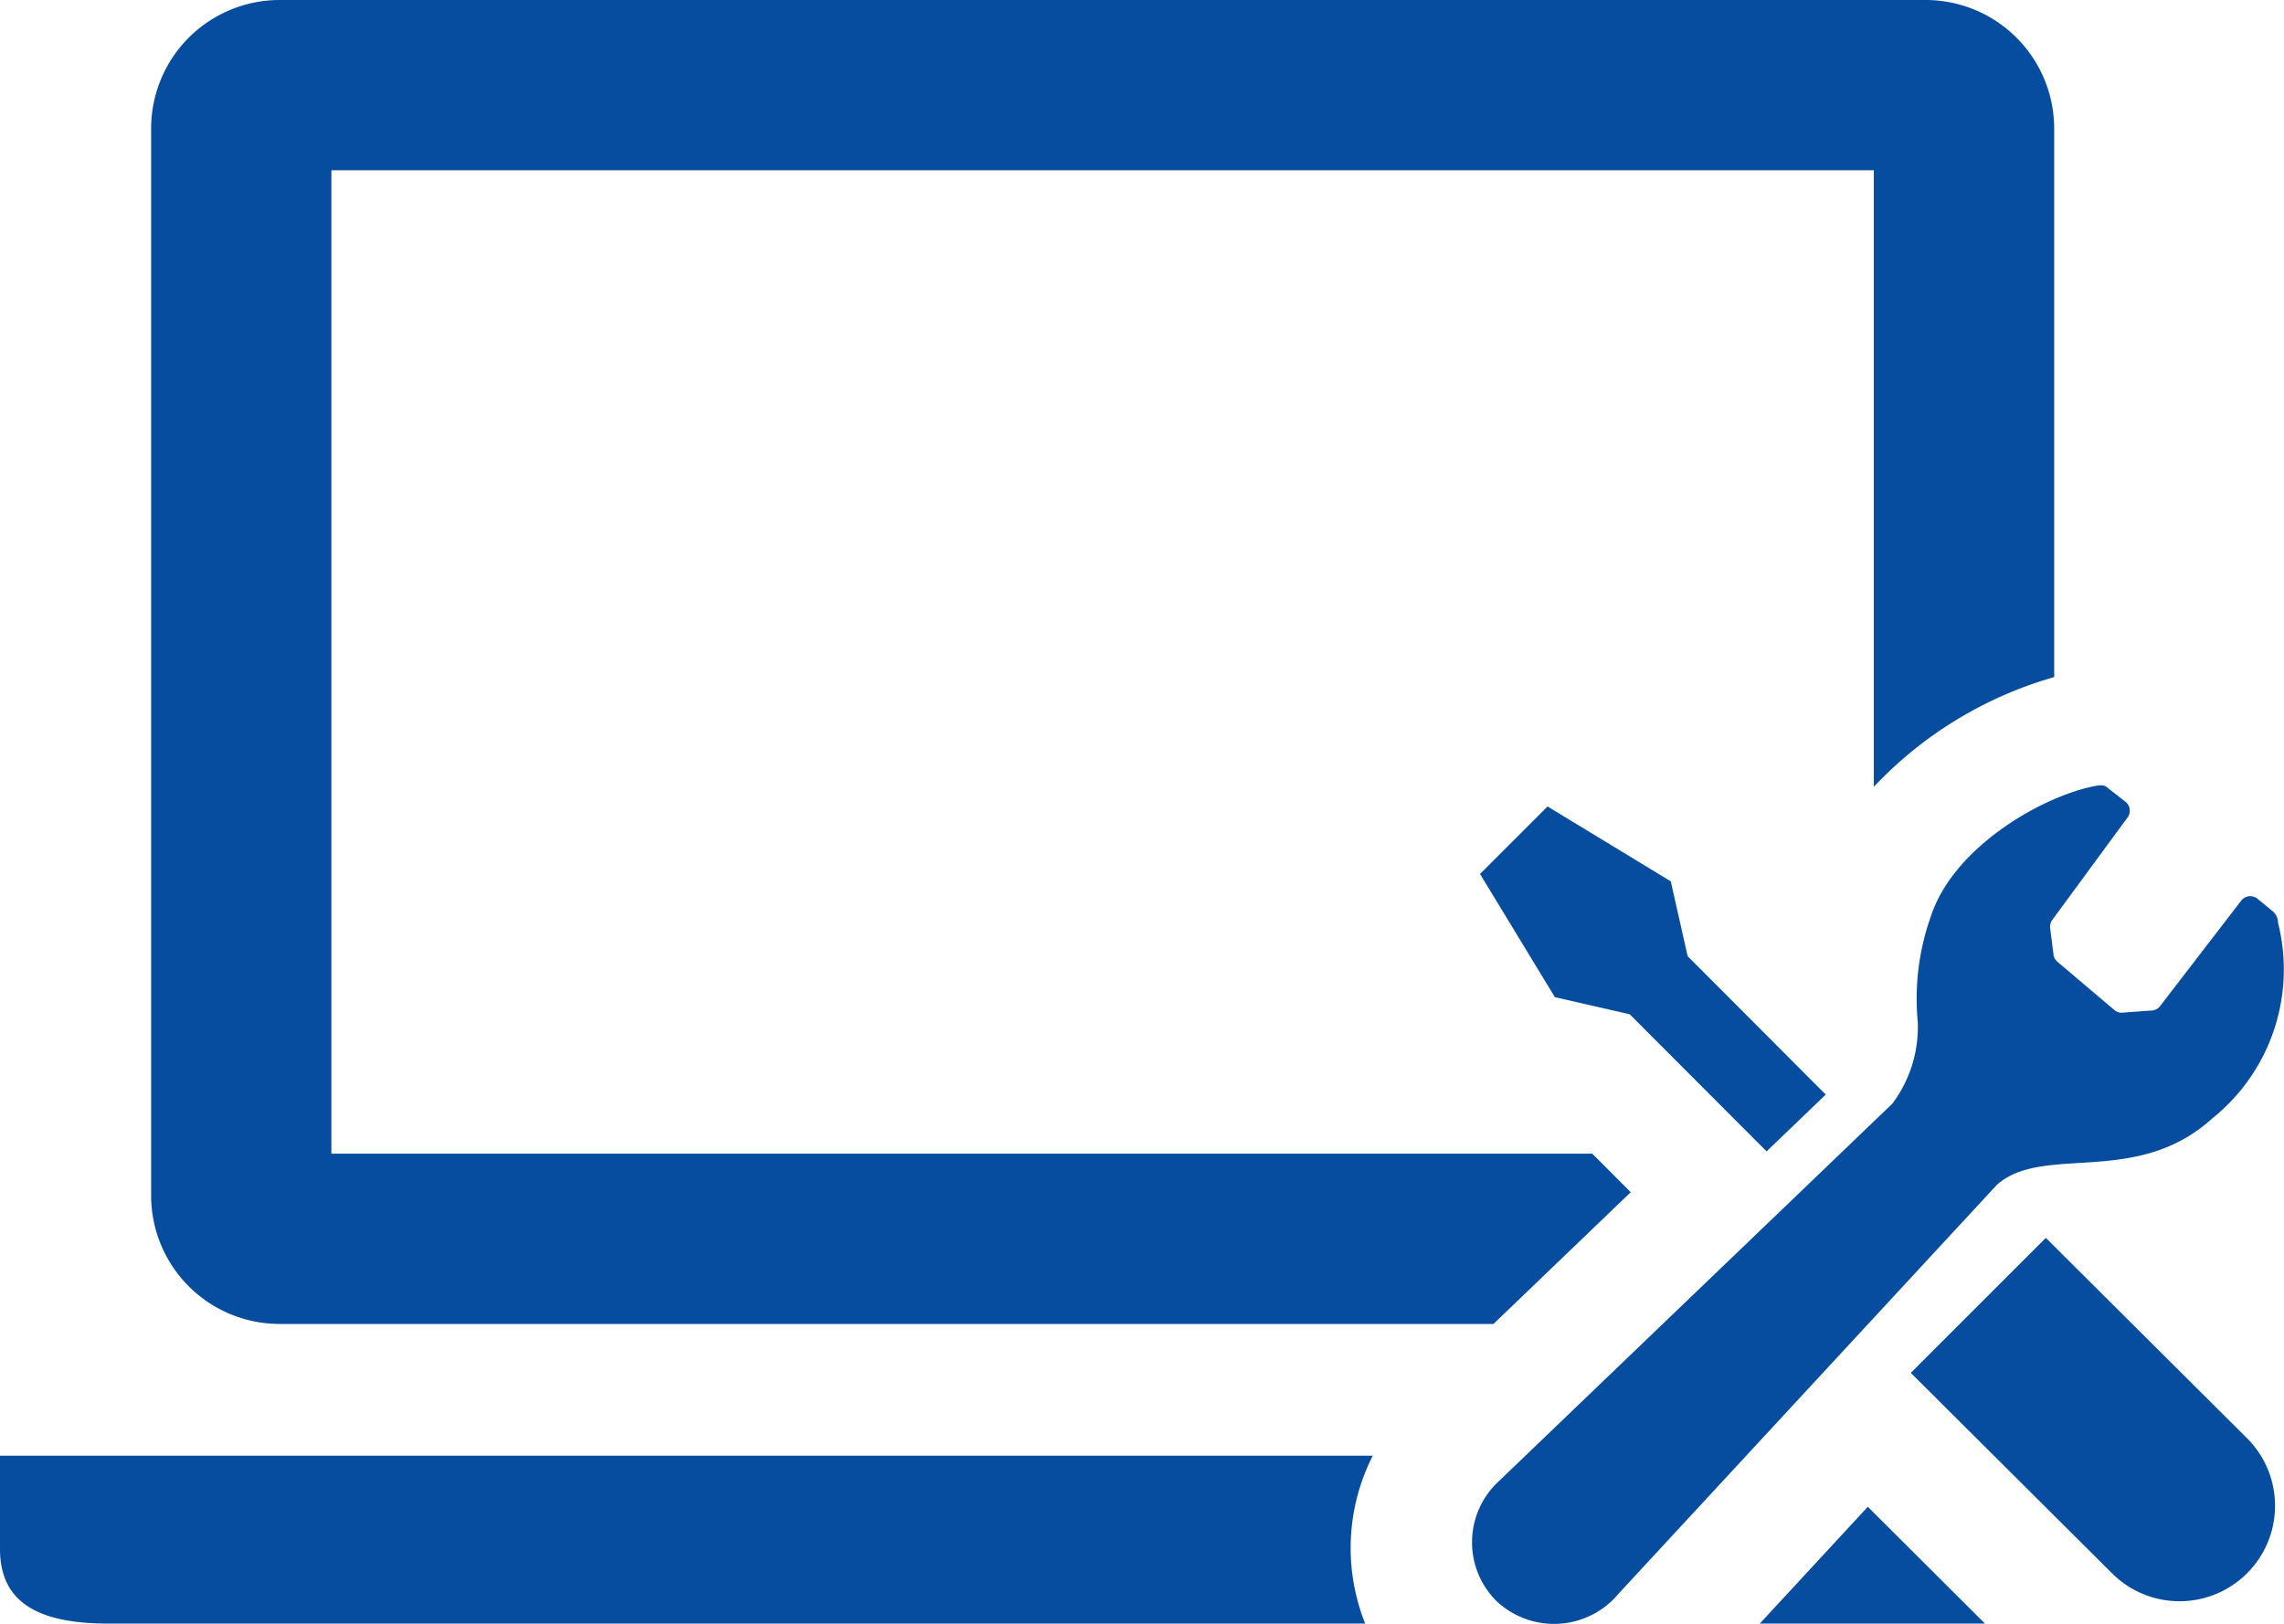
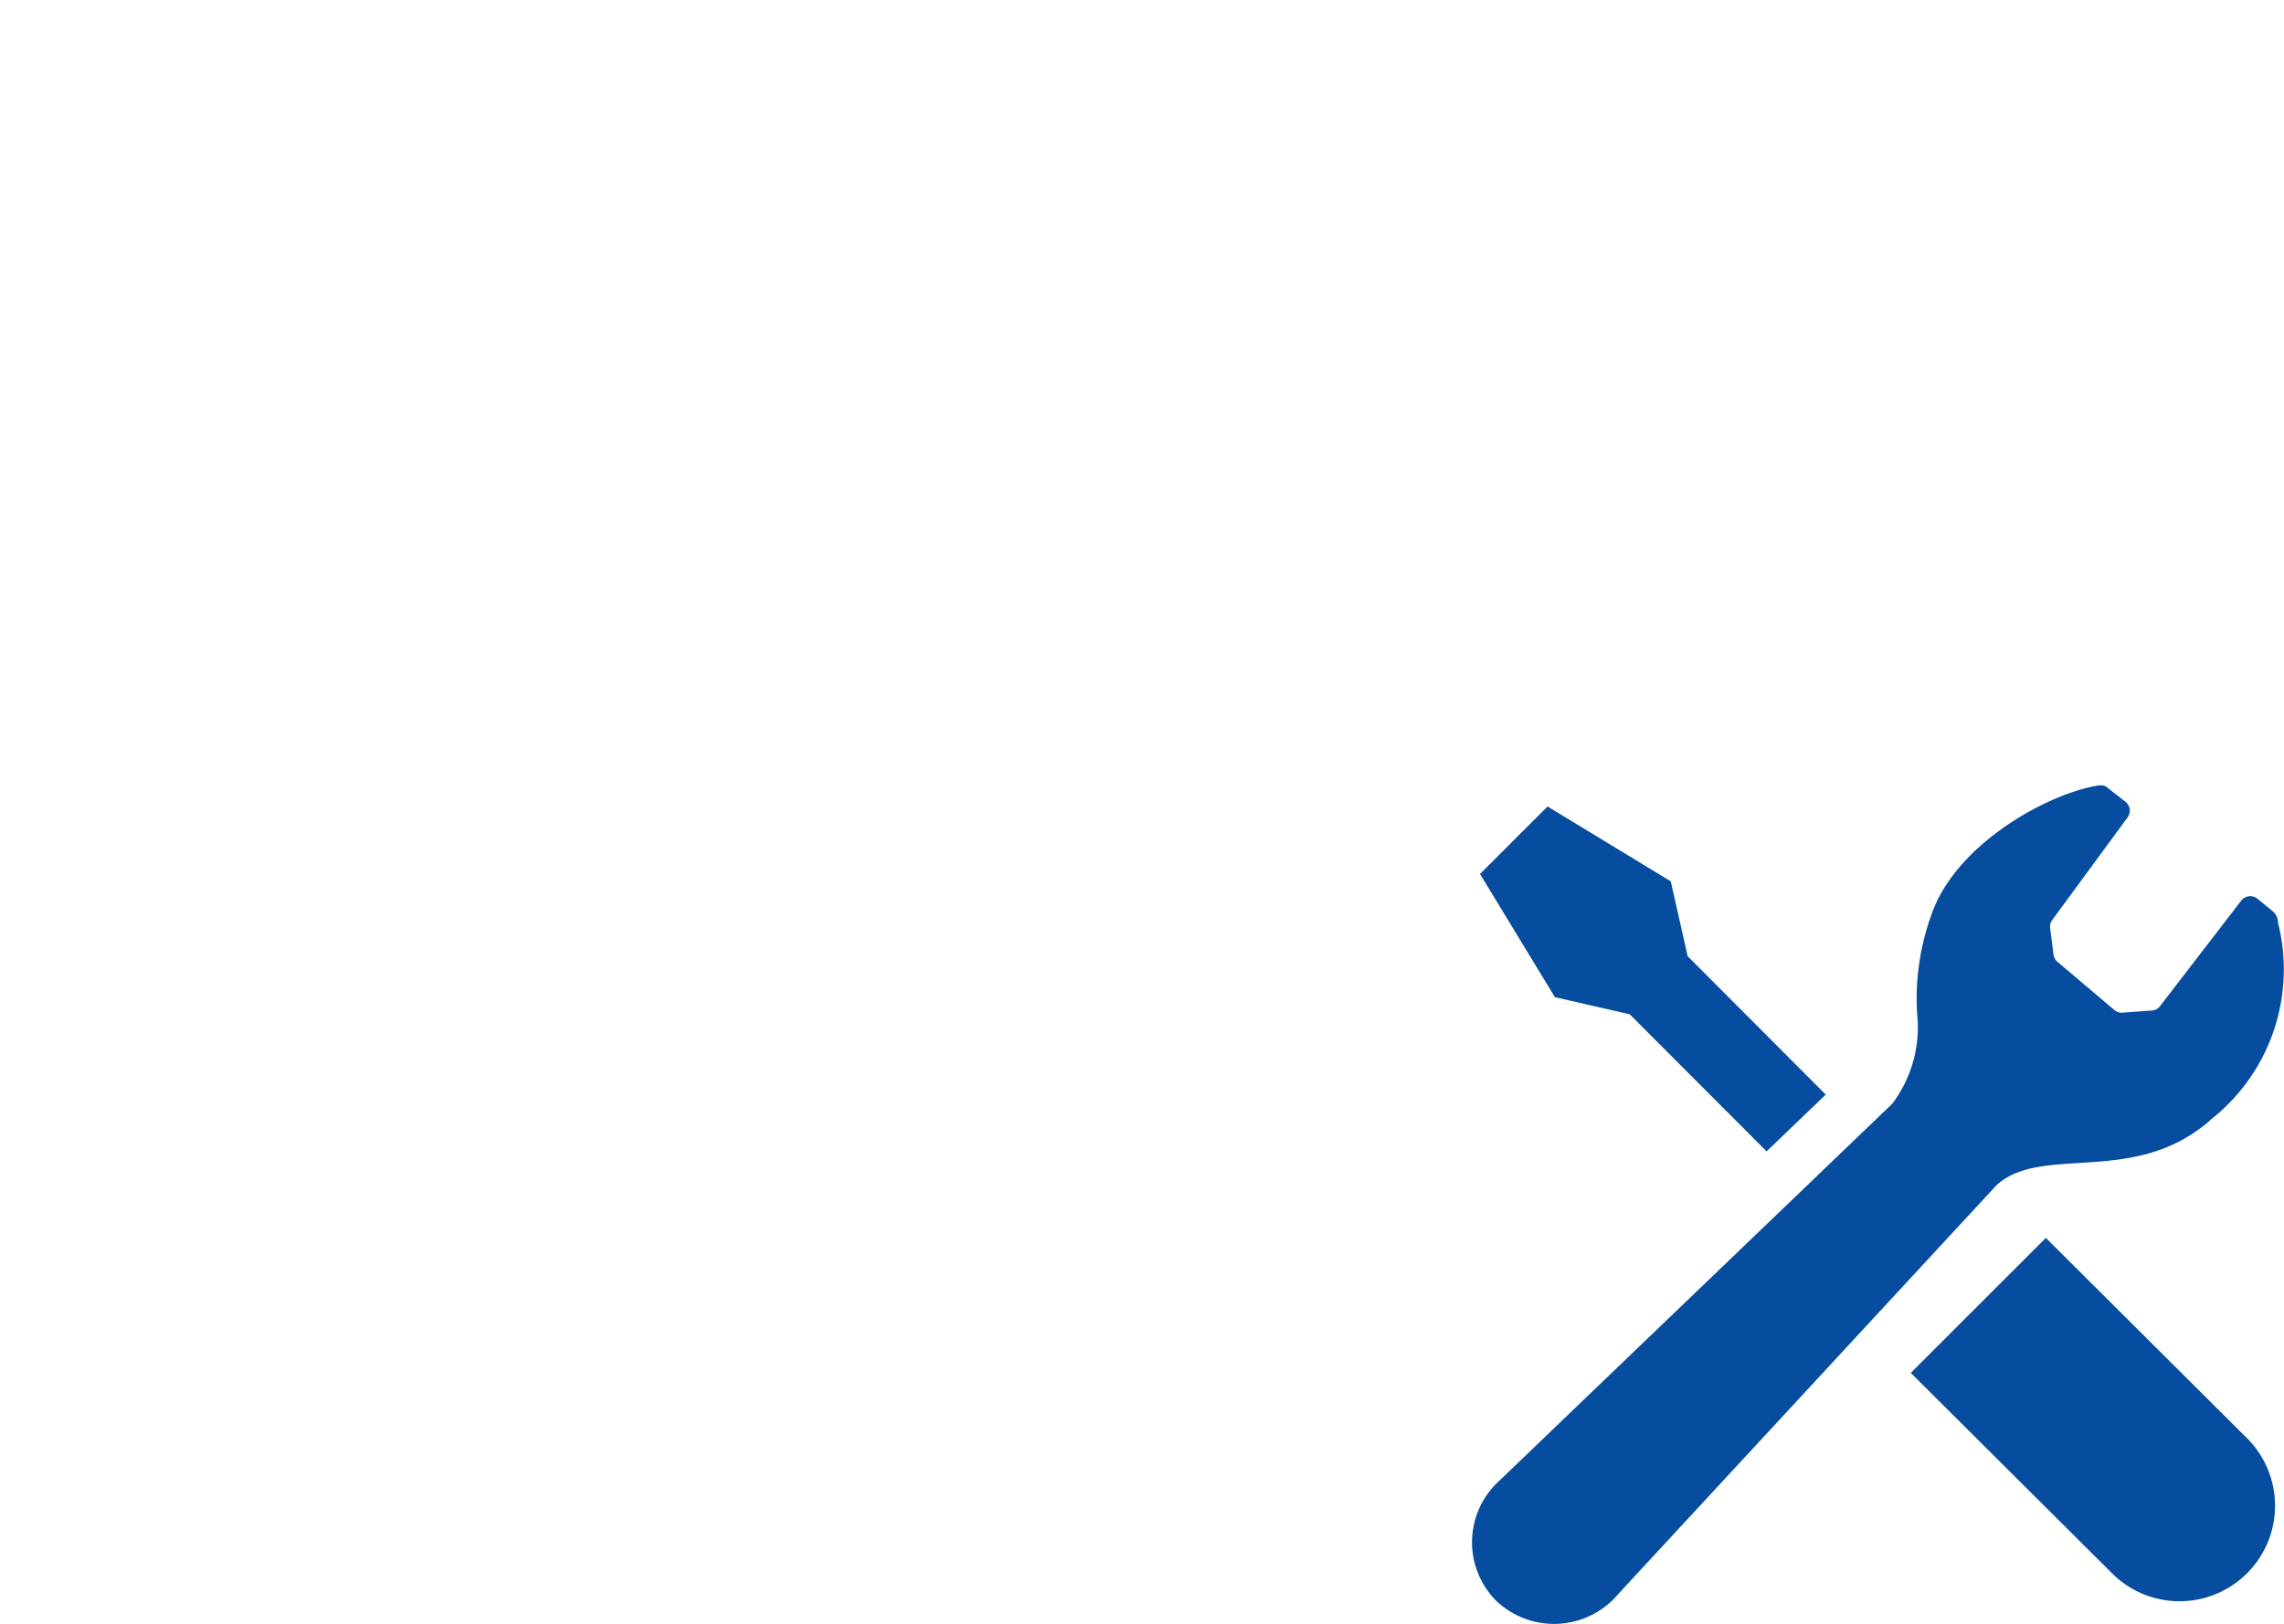
<svg xmlns="http://www.w3.org/2000/svg" width="67.649" height="48.107" viewBox="0 0 67.649 48.107">
  <g transform="translate(198 -2310.182)">
-     <path d="M58.8,48.1H52.122l3.2-3.461,3.47,3.46Zm-18.362,0H3.208C1.019,48.1,0,47.4,0,45.888V43.125H40.66a6.039,6.039,0,0,0-.227,4.971Zm3.805-8.877H8.276a3.807,3.807,0,0,1-3.8-3.8V3.805A3.808,3.808,0,0,1,8.276,0H57.037a3.81,3.81,0,0,1,3.805,3.805V20.059a11.792,11.792,0,0,0-5.342,3.25V5.044H9.815V34.178H47.161L48.3,35.32l-4.062,3.9Z" transform="translate(-198 2310.182)" fill="#064da0" />
    <g transform="translate(-154.4 2333.447)">
      <path d="M17.425,19.139,21.479,23.2l1.752-1.682-4.09-4.1-.5-2.218-3.65-2.218-1,1-1,1,2.218,3.65Z" transform="translate(-12.755 -12.355)" fill="#064da0" />
      <path d="M279.9,276.3l6,5.976a2.829,2.829,0,0,1-4,4l-6-5.976Z" transform="translate(-262.905 -262.892)" fill="#064da0" />
      <path d="M30.1,9.868a5.654,5.654,0,0,0,1.948-5.8.439.439,0,0,0-.172-.352l-.415-.34a.341.341,0,0,0-.51.049l-2.39,3.107a.341.341,0,0,1-.287.14l-.867.064a.343.343,0,0,1-.2-.076l-1.675-1.42A.342.342,0,0,1,25.4,5.02l-.1-.785a.339.339,0,0,1,.061-.246L27.593.95A.341.341,0,0,0,27.549.5L27.006.075c-.106-.1-.227-.085-.391-.053-1.545.3-4.183,1.8-4.853,3.87A7.287,7.287,0,0,0,21.378,7a3.779,3.779,0,0,1-.752,2.429L8.969,20.616c-.023.02-.045.042-.067.064a2.458,2.458,0,0,0-.031,3.456,2.486,2.486,0,0,0,3.479-.008c.045-.045.088-.091.128-.139L23.719,11.837C25.1,10.606,27.839,11.917,30.1,9.868Z" transform="translate(-8.177 0.002)" fill="#064da0" />
    </g>
  </g>
</svg>